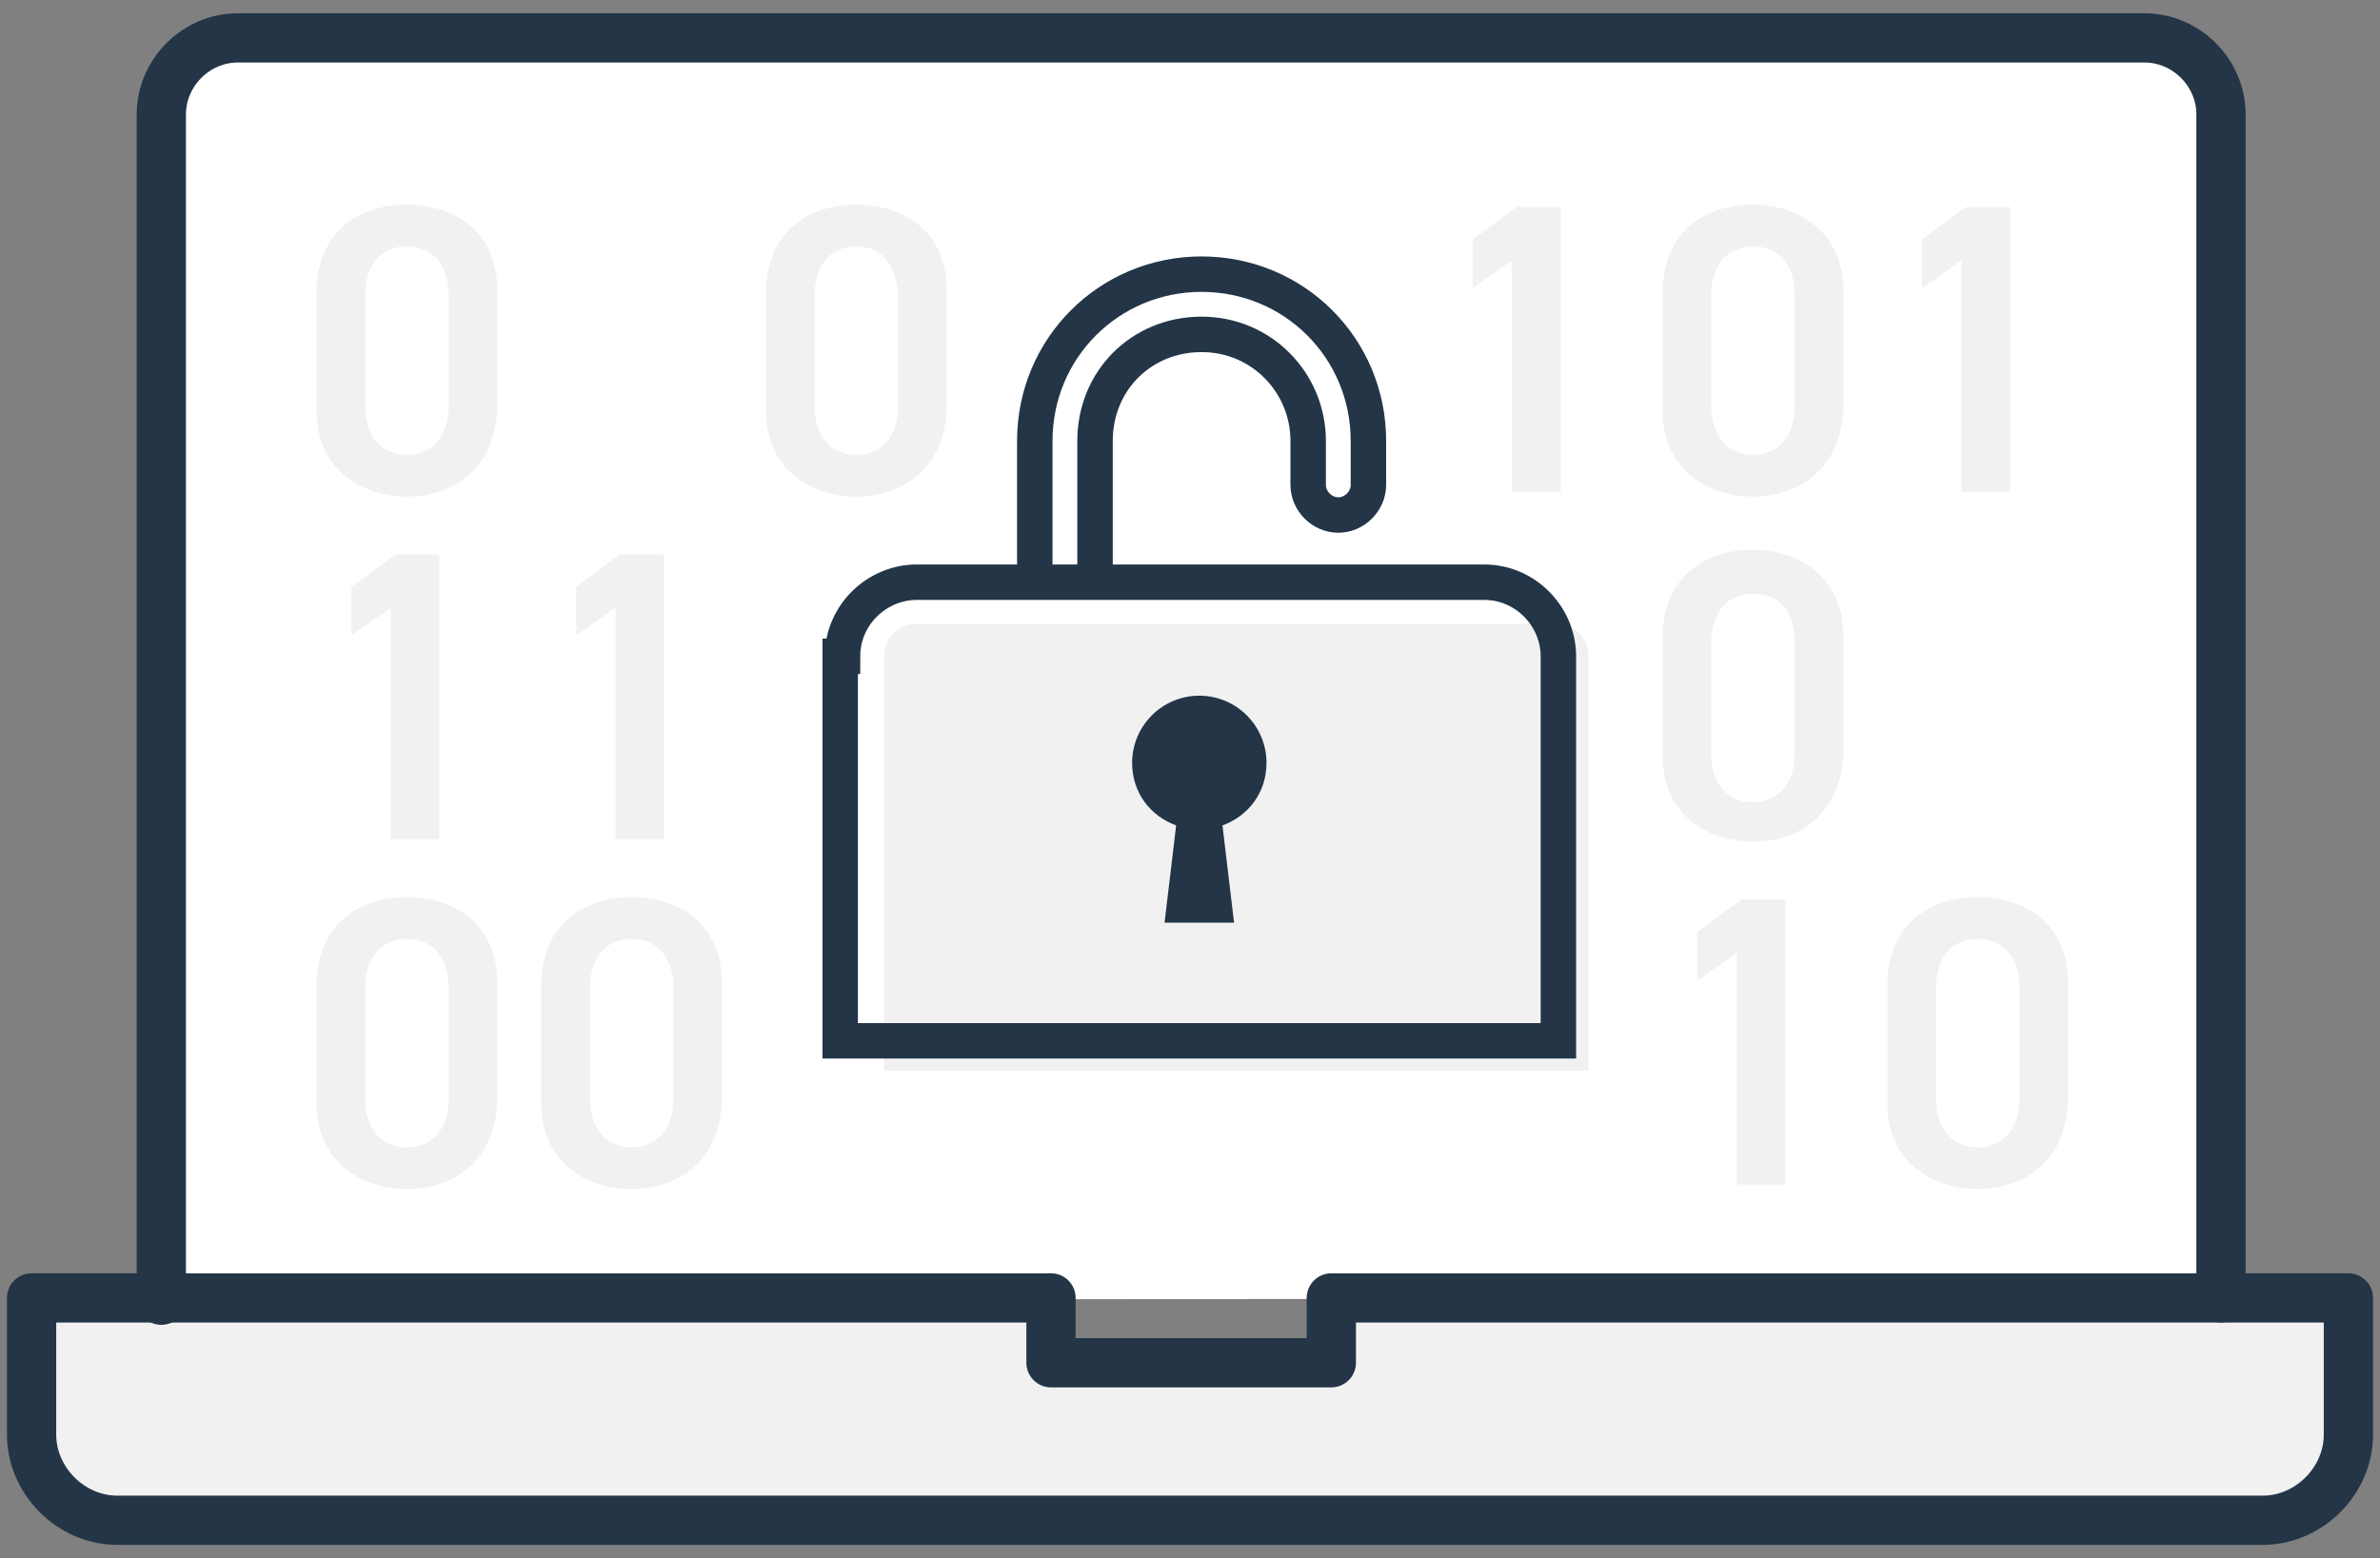
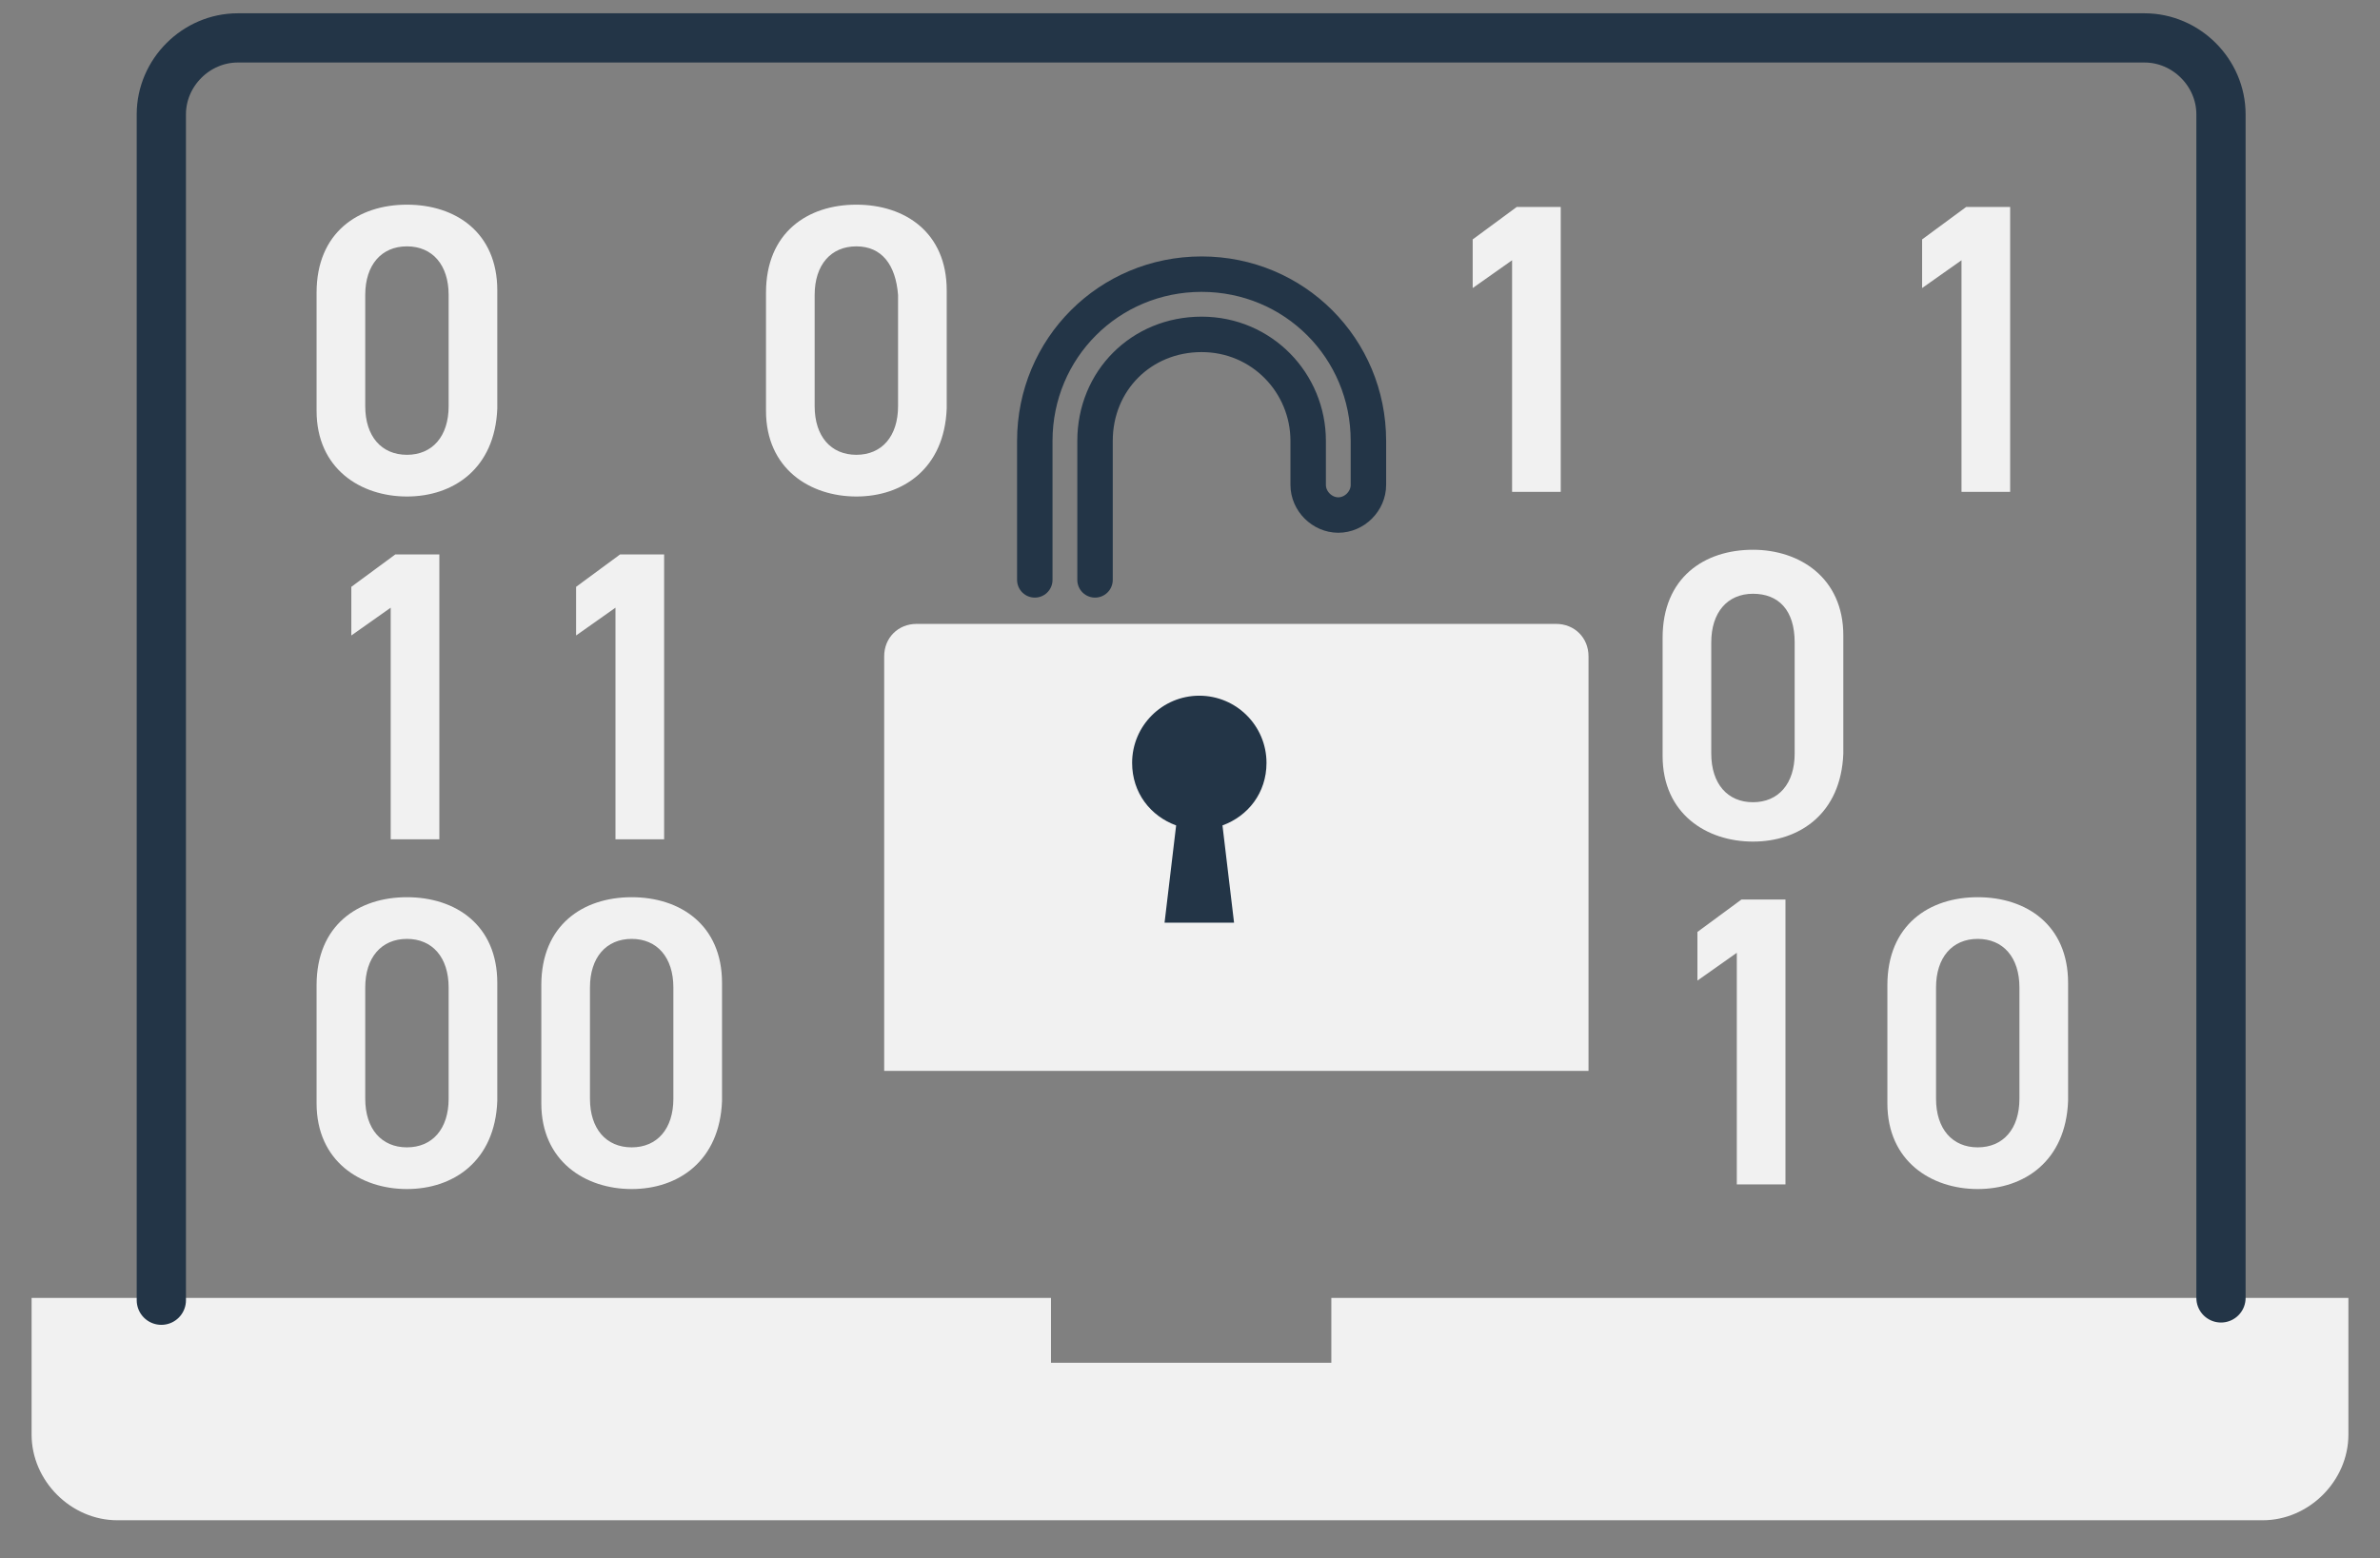
<svg xmlns="http://www.w3.org/2000/svg" width="113" height="74" viewBox="0 0 113 74" fill="none">
  <rect x="0" y="0" width="113" height="74" fill="#808080" stroke="none" />
-   <path d="M105.45 61.64V5.43C105.45 3.45 103.8 1.8 101.82 1.8H11.29C9.31 1.8 7.66 3.45 7.66 5.43V61.75" fill="white" />
-   <path d="M63.21 61.64V64.72H49.9V61.64H1.5V68.13C1.5 70.33 3.37 72.2 5.57 72.2H107.43C109.63 72.2 111.5 70.33 111.5 68.13V61.64H63.21Z" fill="white" />
  <path d="M63.21 61.64V64.72H49.9V61.64H1.5V68.13C1.5 70.33 3.37 72.2 5.57 72.2H107.43C109.63 72.2 111.5 70.33 111.5 68.13V61.64H63.21Z" fill="#F1F1F1" />
  <path d="M105.45 61.64V5.43C105.45 3.45 103.8 1.8 101.82 1.8H11.29C9.31 1.8 7.66 3.45 7.66 5.43V61.75" stroke="#233547" stroke-width="2.338" stroke-miterlimit="10" stroke-linecap="round" stroke-linejoin="round" />
-   <path d="M63.21 61.64V64.72H49.9V61.64H1.5V68.13C1.5 70.33 3.37 72.2 5.57 72.2H107.43C109.63 72.2 111.5 70.33 111.5 68.13V61.64H63.21Z" stroke="#233547" stroke-width="2.338" stroke-miterlimit="10" stroke-linecap="round" stroke-linejoin="round" />
  <path d="M19.321 23.58C17.121 23.58 15.031 22.26 15.031 19.51V13.9C15.031 11.04 17.011 9.72 19.321 9.72C21.631 9.72 23.611 11.04 23.611 13.79V19.4C23.501 22.26 21.521 23.58 19.321 23.58ZM19.321 11.7C18.111 11.7 17.341 12.58 17.341 14.01V19.29C17.341 20.72 18.111 21.6 19.321 21.6C20.531 21.6 21.301 20.72 21.301 19.29V14.01C21.301 12.58 20.531 11.7 19.321 11.7Z" fill="#F1F1F1" />
  <path d="M40.659 23.58C38.459 23.58 36.369 22.26 36.369 19.51V13.9C36.369 11.04 38.349 9.72 40.659 9.72C42.969 9.72 44.949 11.04 44.949 13.79V19.4C44.839 22.26 42.859 23.58 40.659 23.58ZM40.659 11.7C39.449 11.7 38.679 12.58 38.679 14.01V19.29C38.679 20.72 39.449 21.6 40.659 21.6C41.869 21.6 42.639 20.72 42.639 19.29V14.01C42.529 12.58 41.869 11.7 40.659 11.7Z" fill="#F1F1F1" />
  <path d="M74.102 23.36H71.792V12.36L69.922 13.68V11.37L72.012 9.83H74.102V23.36Z" fill="#F1F1F1" />
-   <path d="M83.23 23.58C81.029 23.58 78.939 22.26 78.939 19.51V13.9C78.939 11.04 80.919 9.72 83.23 9.72C85.43 9.72 87.519 11.04 87.519 13.79V19.4C87.409 22.26 85.43 23.58 83.23 23.58ZM83.23 11.7C82.019 11.7 81.249 12.58 81.249 14.01V19.29C81.249 20.72 82.019 21.6 83.23 21.6C84.439 21.6 85.209 20.72 85.209 19.29V14.01C85.209 12.58 84.439 11.7 83.23 11.7Z" fill="#F1F1F1" />
  <path d="M95.44 23.36H93.13V12.36L91.26 13.68V11.37L93.35 9.83H95.44V23.36Z" fill="#F1F1F1" />
  <path d="M20.86 39.86H18.55V28.86L16.68 30.18V27.87L18.77 26.33H20.86V39.86Z" fill="#F1F1F1" />
  <path d="M31.532 39.86H29.222V28.86L27.352 30.18V27.87L29.442 26.33H31.532V39.86Z" fill="#F1F1F1" />
  <path d="M83.23 39.969C81.029 39.969 78.939 38.649 78.939 35.899V30.289C78.939 27.429 80.919 26.109 83.23 26.109C85.43 26.109 87.519 27.429 87.519 30.179V35.789C87.409 38.649 85.43 39.969 83.23 39.969ZM83.23 28.199C82.019 28.199 81.249 29.079 81.249 30.509V35.789C81.249 37.219 82.019 38.099 83.23 38.099C84.439 38.099 85.209 37.219 85.209 35.789V30.509C85.209 28.969 84.439 28.199 83.23 28.199Z" fill="#F1F1F1" />
  <path d="M19.321 56.47C17.121 56.47 15.031 55.15 15.031 52.4V46.79C15.031 43.93 17.011 42.61 19.321 42.61C21.631 42.61 23.611 43.93 23.611 46.68V52.29C23.501 55.15 21.521 56.47 19.321 56.47ZM19.321 44.59C18.111 44.59 17.341 45.47 17.341 46.9V52.18C17.341 53.61 18.111 54.49 19.321 54.49C20.531 54.49 21.301 53.61 21.301 52.18V46.9C21.301 45.47 20.531 44.59 19.321 44.59Z" fill="#F1F1F1" />
  <path d="M29.991 56.47C27.791 56.47 25.701 55.15 25.701 52.4V46.79C25.701 43.93 27.681 42.61 29.991 42.61C32.301 42.61 34.281 43.93 34.281 46.68V52.29C34.171 55.15 32.191 56.47 29.991 56.47ZM29.991 44.59C28.781 44.59 28.011 45.47 28.011 46.9V52.18C28.011 53.61 28.781 54.49 29.991 54.49C31.201 54.49 31.971 53.61 31.971 52.18V46.9C31.971 45.47 31.201 44.59 29.991 44.59Z" fill="#F1F1F1" />
  <path d="M84.772 56.25H82.462V45.25L80.592 46.57V44.26L82.682 42.72H84.772V56.25Z" fill="#F1F1F1" />
  <path d="M93.901 56.47C91.701 56.47 89.611 55.15 89.611 52.4V46.79C89.611 43.93 91.591 42.61 93.901 42.61C96.211 42.61 98.191 43.93 98.191 46.68V52.29C98.081 55.15 96.101 56.47 93.901 56.47ZM93.901 44.59C92.691 44.59 91.921 45.47 91.921 46.9V52.18C91.921 53.61 92.691 54.49 93.901 54.49C95.111 54.49 95.881 53.61 95.881 52.18V46.9C95.881 45.47 95.111 44.59 93.901 44.59Z" fill="#F1F1F1" />
  <path d="M49.131 27.54V20.94C49.131 16.54 52.651 13.02 57.051 13.02C61.451 13.02 64.971 16.54 64.971 20.94V23.03C64.971 23.8 64.311 24.46 63.541 24.46C62.771 24.46 62.111 23.8 62.111 23.03V20.94C62.111 18.19 59.911 15.88 57.051 15.88C54.191 15.88 51.991 18.08 51.991 20.94V27.54" stroke="#233547" stroke-width="1.683" stroke-miterlimit="10" stroke-linecap="round" />
  <path d="M41.98 50.86V31.17C41.98 30.29 42.641 29.63 43.52 29.63H73.88C74.76 29.63 75.421 30.29 75.421 31.17V50.86H41.98Z" fill="#F1F1F1" />
-   <path d="M40.001 31.17C40.001 29.19 41.651 27.65 43.521 27.65H70.471C72.451 27.65 73.991 29.3 73.991 31.17V49.43H39.891V31.17H40.001Z" stroke="#233547" stroke-width="1.683" stroke-miterlimit="10" stroke-linecap="round" />
  <path d="M58.809 34.8C57.819 33.81 56.059 33.81 55.069 34.8C54.079 35.79 54.079 37.55 55.069 38.54C55.399 38.87 55.729 39.09 56.059 39.2L55.509 43.05H58.259L57.709 39.2C58.039 39.09 58.369 38.87 58.699 38.54C59.909 37.44 59.909 35.79 58.809 34.8Z" fill="#233547" />
  <path d="M60.132 36.23C60.132 34.47 58.702 33.04 56.942 33.04C55.182 33.04 53.752 34.47 53.752 36.23C53.752 37.66 54.632 38.76 55.842 39.2L55.292 43.82H58.592L58.042 39.2C59.252 38.76 60.132 37.66 60.132 36.23Z" fill="#233547" />
</svg>